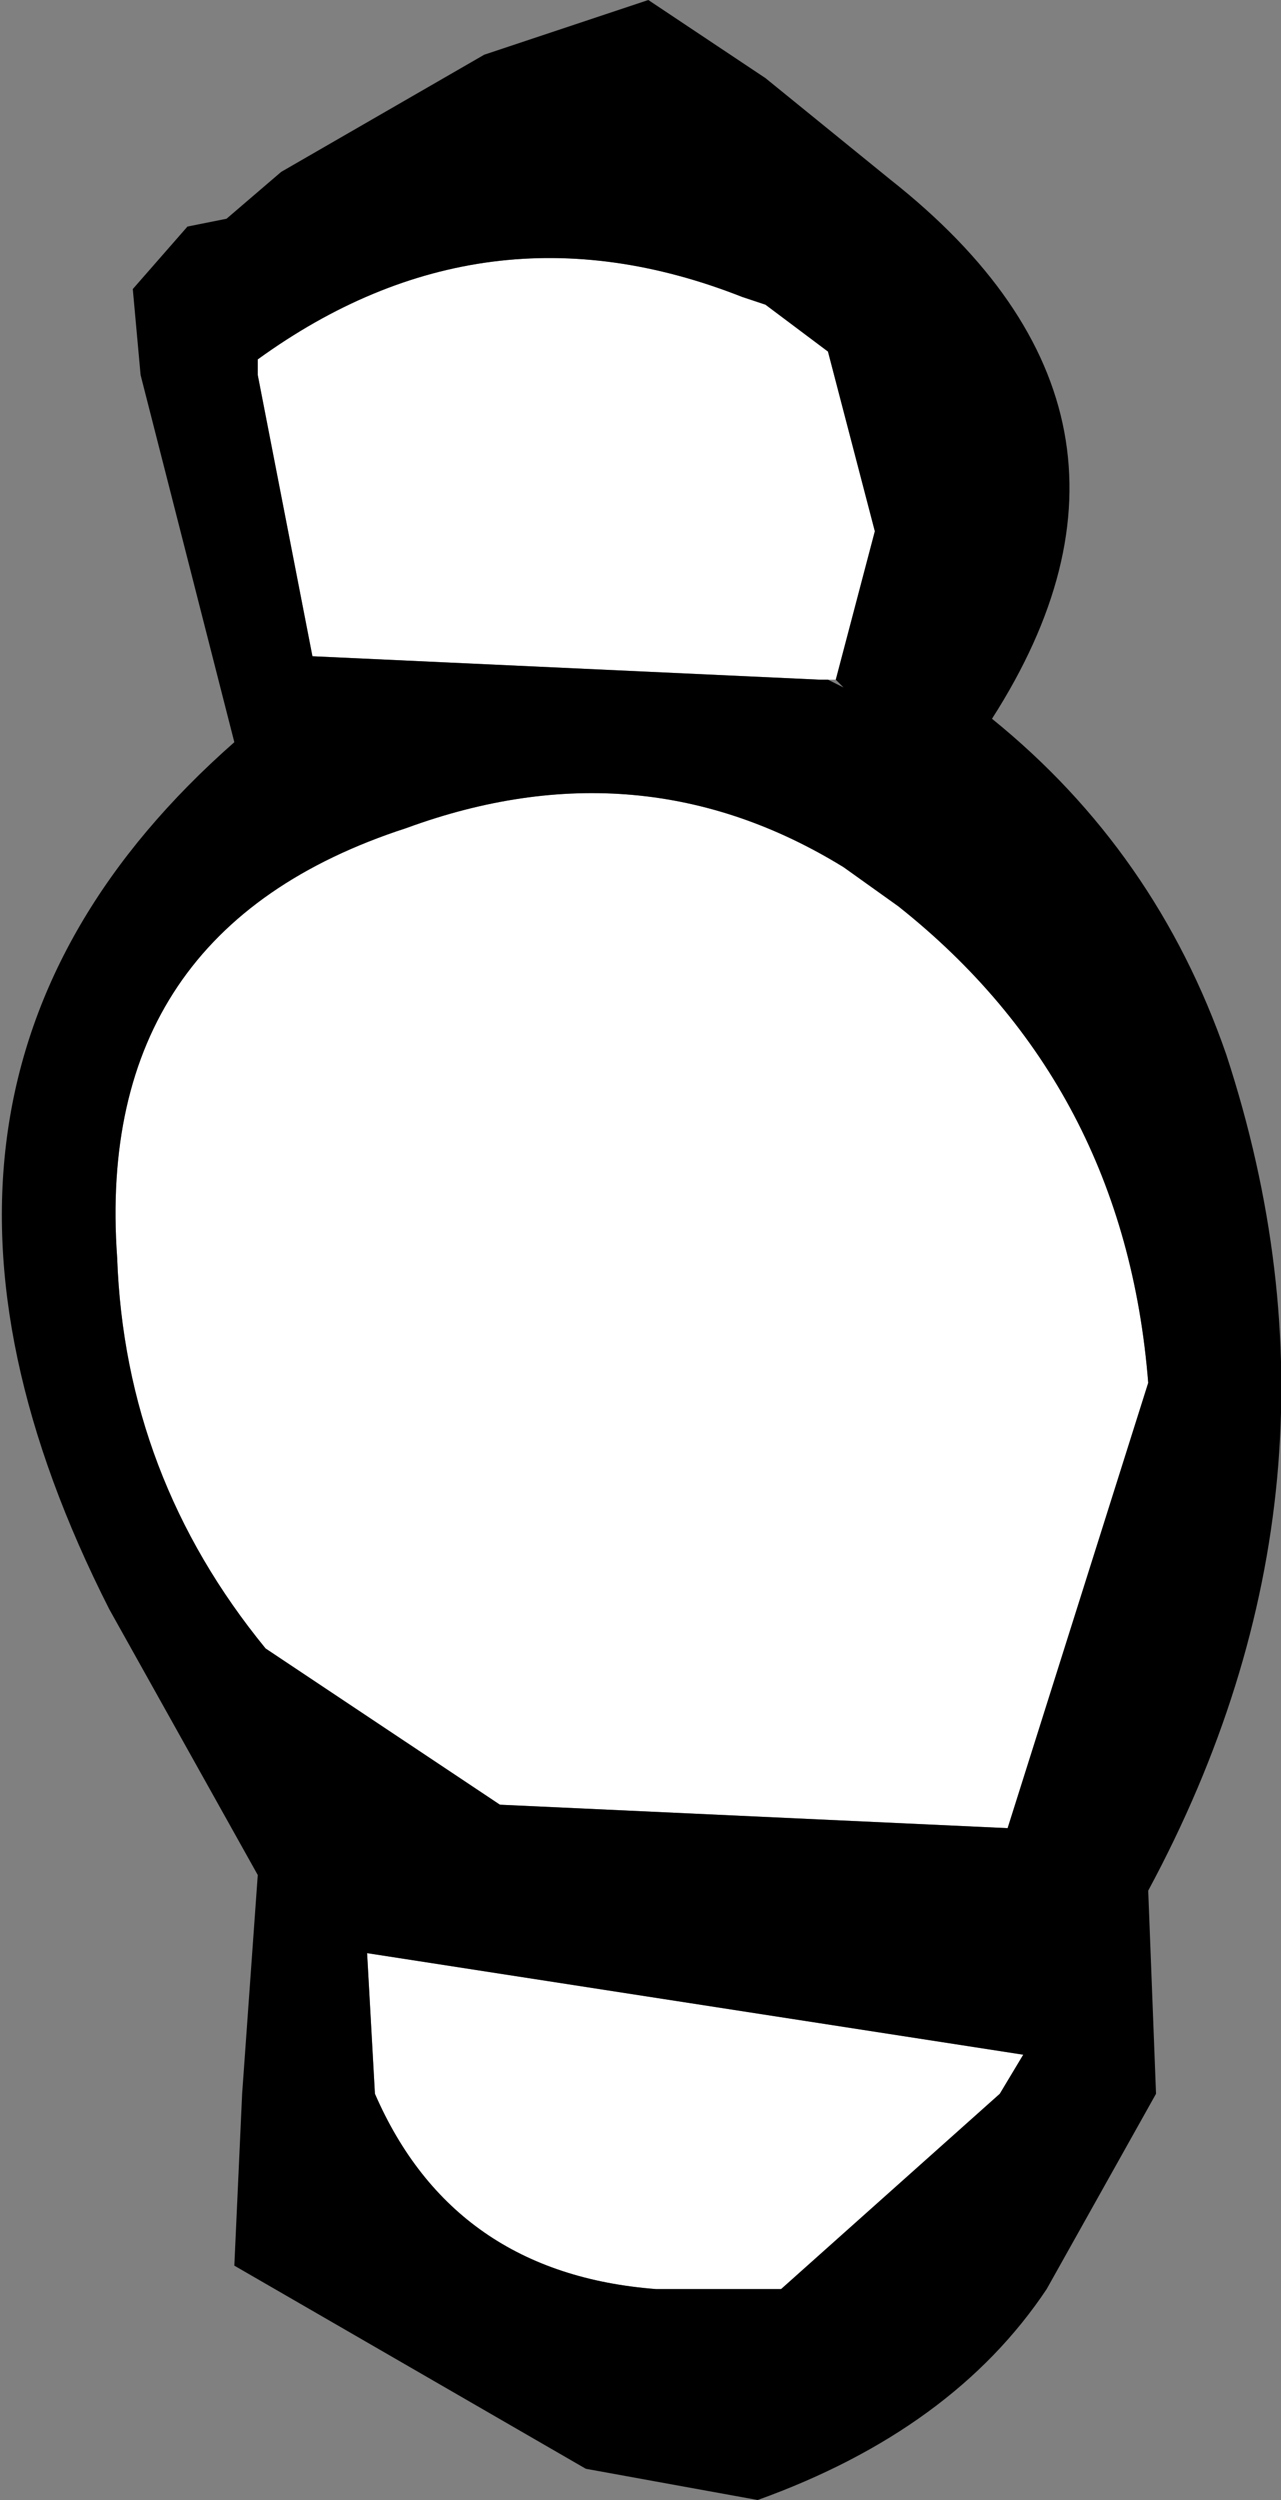
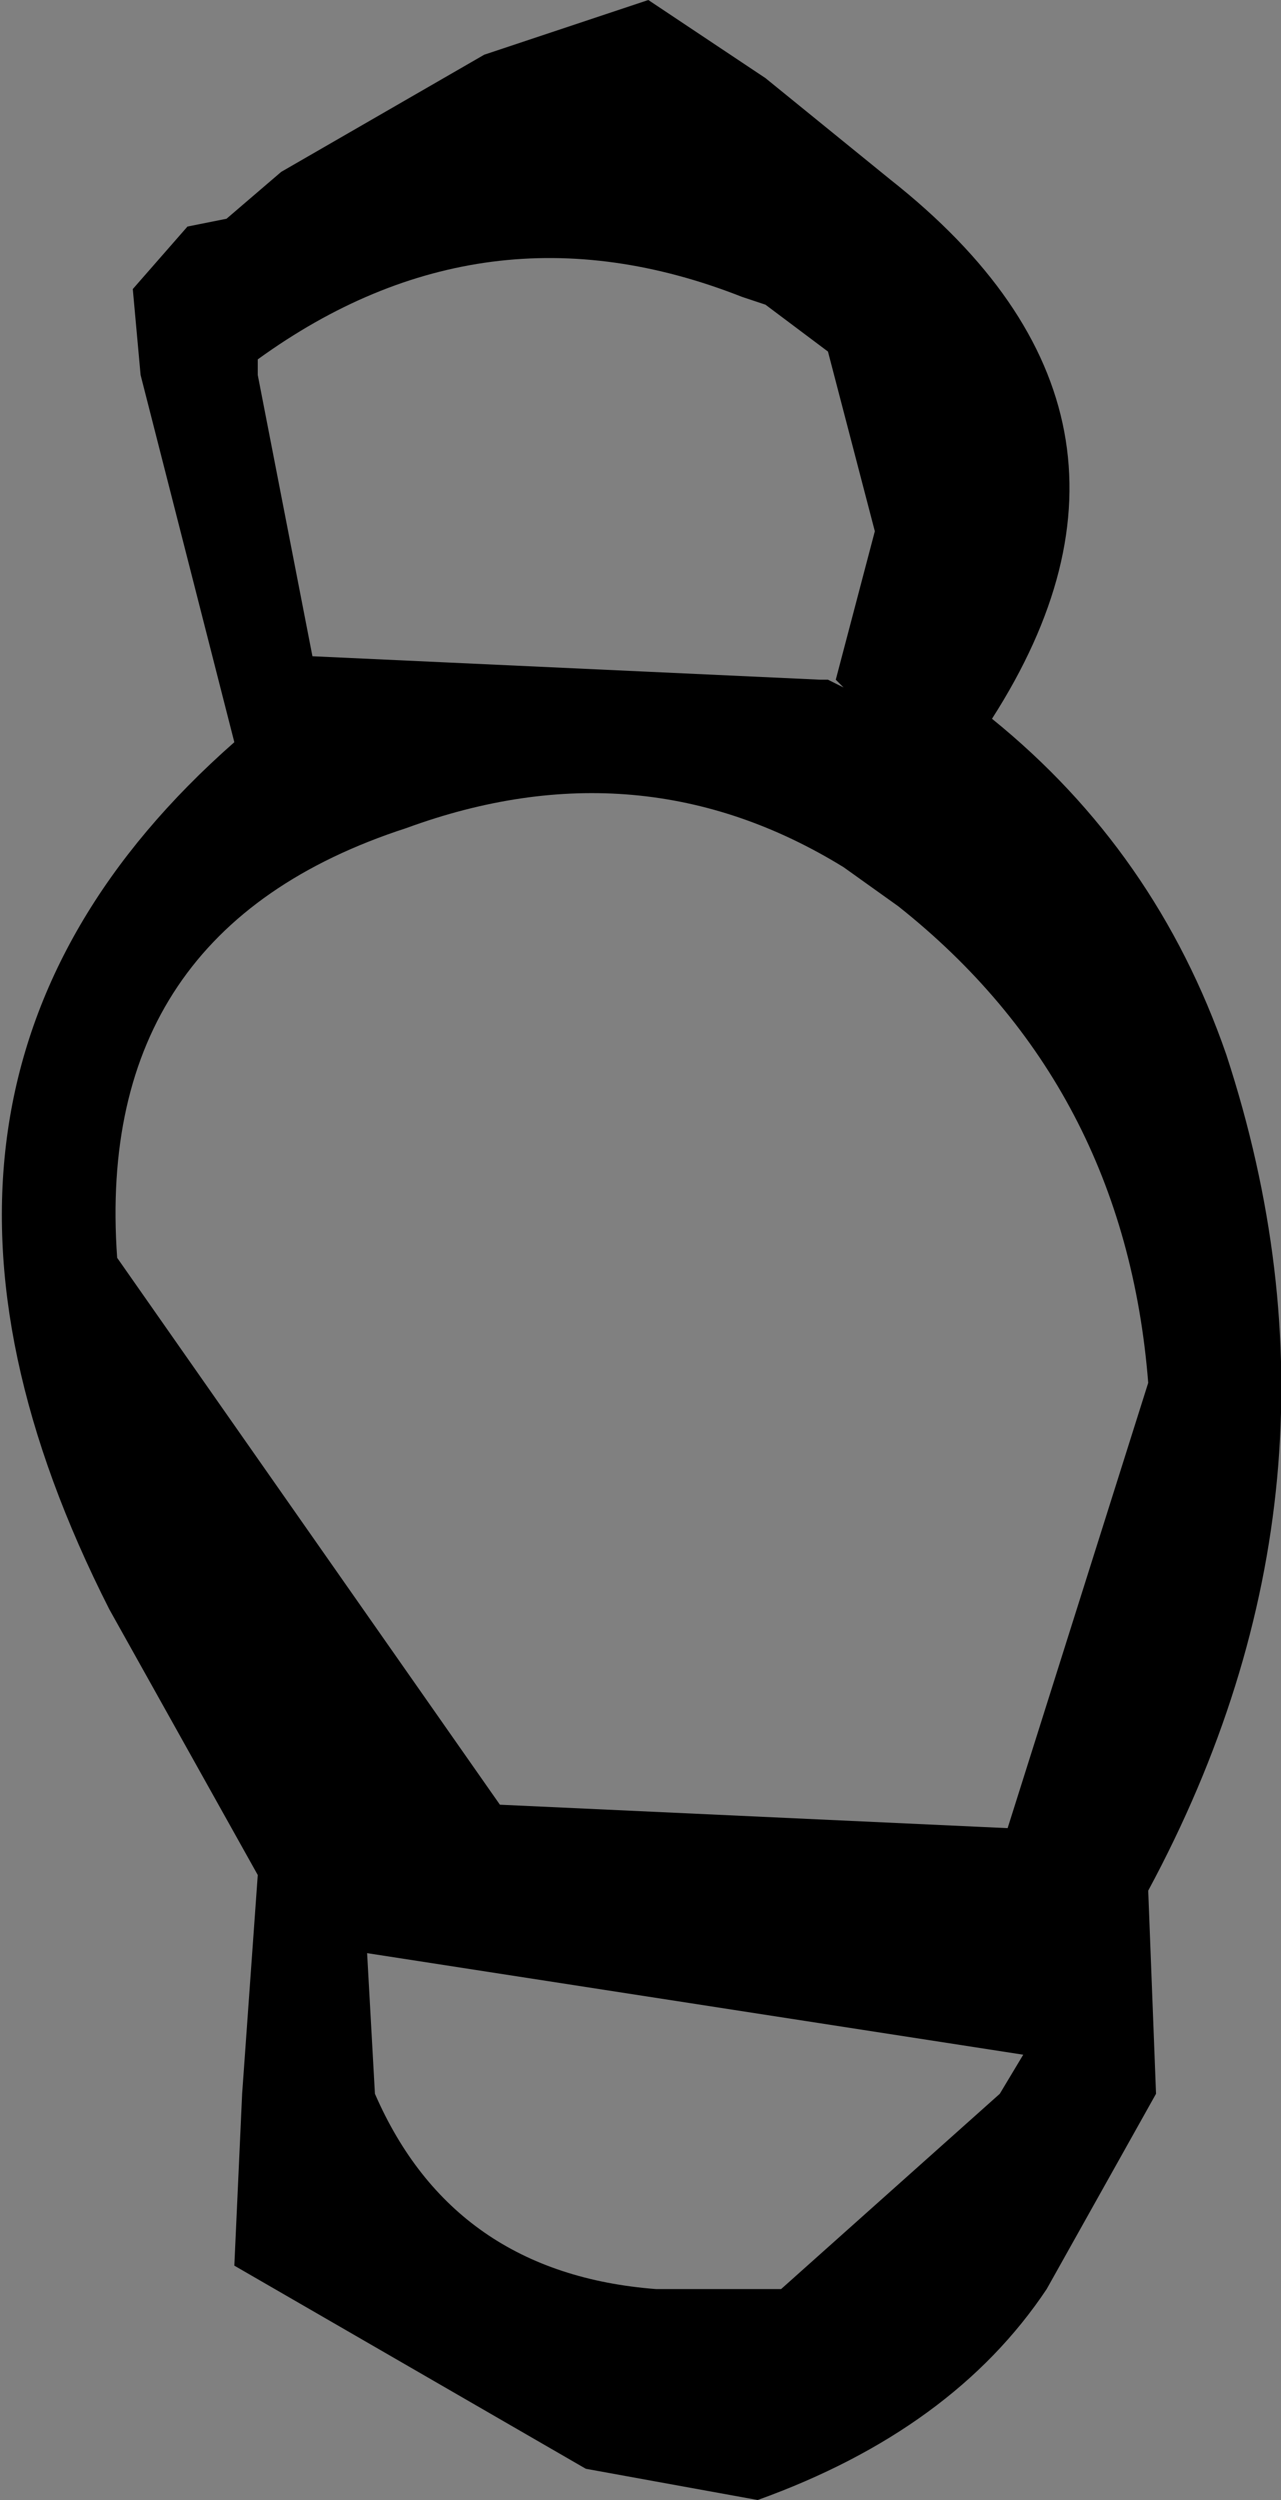
<svg xmlns="http://www.w3.org/2000/svg" height="16.0px" width="8.2px">
  <rect width="100%" height="100%" fill="#808080" stroke="none" />
  <g transform="matrix(1.0, 0.0, 0.0, 1.0, 4.1, 8.0)">
-     <path d="M1.2 -3.65 L1.15 -3.65 -2.1 -3.8 -2.45 -5.6 -2.45 -5.7 Q-1.0 -6.75 0.65 -6.1 L0.8 -6.05 1.2 -5.75 1.5 -4.6 1.25 -3.65 1.2 -3.65 M0.9 6.65 L0.1 6.65 Q-1.2 6.55 -1.7 5.4 L-1.75 4.5 2.45 5.15 2.3 5.4 0.9 6.65 M-3.35 0.05 Q-3.5 -2.05 -1.5 -2.7 0.0 -3.25 1.3 -2.45 L1.65 -2.2 Q3.1 -1.05 3.25 0.85 L2.35 3.7 -0.9 3.55 -2.4 2.55 Q-3.3 1.45 -3.35 0.05" fill="#ffffff" fill-rule="evenodd" stroke="none" />
-     <path d="M1.25 -3.65 L1.5 -4.6 1.2 -5.75 0.8 -6.05 0.65 -6.1 Q-1.0 -6.75 -2.45 -5.7 L-2.45 -5.6 -2.1 -3.8 1.15 -3.65 1.2 -3.65 1.3 -3.6 1.25 -3.65 M0.05 -8.0 L0.65 -7.6 0.8 -7.5 1.6 -6.85 Q3.5 -5.35 2.25 -3.4 3.3 -2.55 3.75 -1.25 4.65 1.5 3.25 4.1 L3.3 5.4 2.6 6.65 Q2.0 7.55 0.75 8.0 L-0.35 7.8 -2.6 6.5 -2.55 5.4 -2.45 4.0 -3.4 2.3 Q-5.1 -1.05 -2.6 -3.25 L-3.2 -5.6 -3.25 -6.15 -2.9 -6.55 -2.65 -6.6 -2.3 -6.9 -1.0 -7.65 0.05 -8.0 M-3.35 0.05 Q-3.3 1.45 -2.4 2.55 L-0.9 3.55 2.35 3.7 3.25 0.85 Q3.1 -1.05 1.65 -2.2 L1.3 -2.45 Q0.0 -3.25 -1.5 -2.7 -3.5 -2.05 -3.35 0.05 M0.9 6.65 L2.3 5.4 2.45 5.15 -1.75 4.5 -1.7 5.4 Q-1.2 6.55 0.1 6.65 L0.9 6.65" fill="#000000" fill-rule="evenodd" stroke="none" />
+     <path d="M1.25 -3.65 L1.5 -4.6 1.2 -5.75 0.8 -6.05 0.65 -6.1 Q-1.0 -6.75 -2.45 -5.7 L-2.45 -5.6 -2.1 -3.8 1.15 -3.65 1.2 -3.65 1.3 -3.6 1.25 -3.65 M0.05 -8.0 L0.65 -7.6 0.8 -7.5 1.6 -6.85 Q3.5 -5.35 2.25 -3.4 3.3 -2.55 3.75 -1.25 4.65 1.5 3.25 4.1 L3.3 5.4 2.6 6.65 Q2.0 7.55 0.75 8.0 L-0.35 7.8 -2.6 6.5 -2.55 5.4 -2.45 4.0 -3.4 2.3 Q-5.1 -1.05 -2.6 -3.25 L-3.2 -5.6 -3.25 -6.15 -2.9 -6.55 -2.65 -6.6 -2.3 -6.9 -1.0 -7.65 0.05 -8.0 M-3.35 0.05 L-0.9 3.55 2.35 3.7 3.25 0.85 Q3.1 -1.05 1.65 -2.2 L1.3 -2.45 Q0.0 -3.25 -1.5 -2.7 -3.5 -2.05 -3.35 0.05 M0.9 6.65 L2.3 5.4 2.45 5.15 -1.75 4.5 -1.7 5.4 Q-1.2 6.55 0.1 6.65 L0.9 6.65" fill="#000000" fill-rule="evenodd" stroke="none" />
  </g>
</svg>